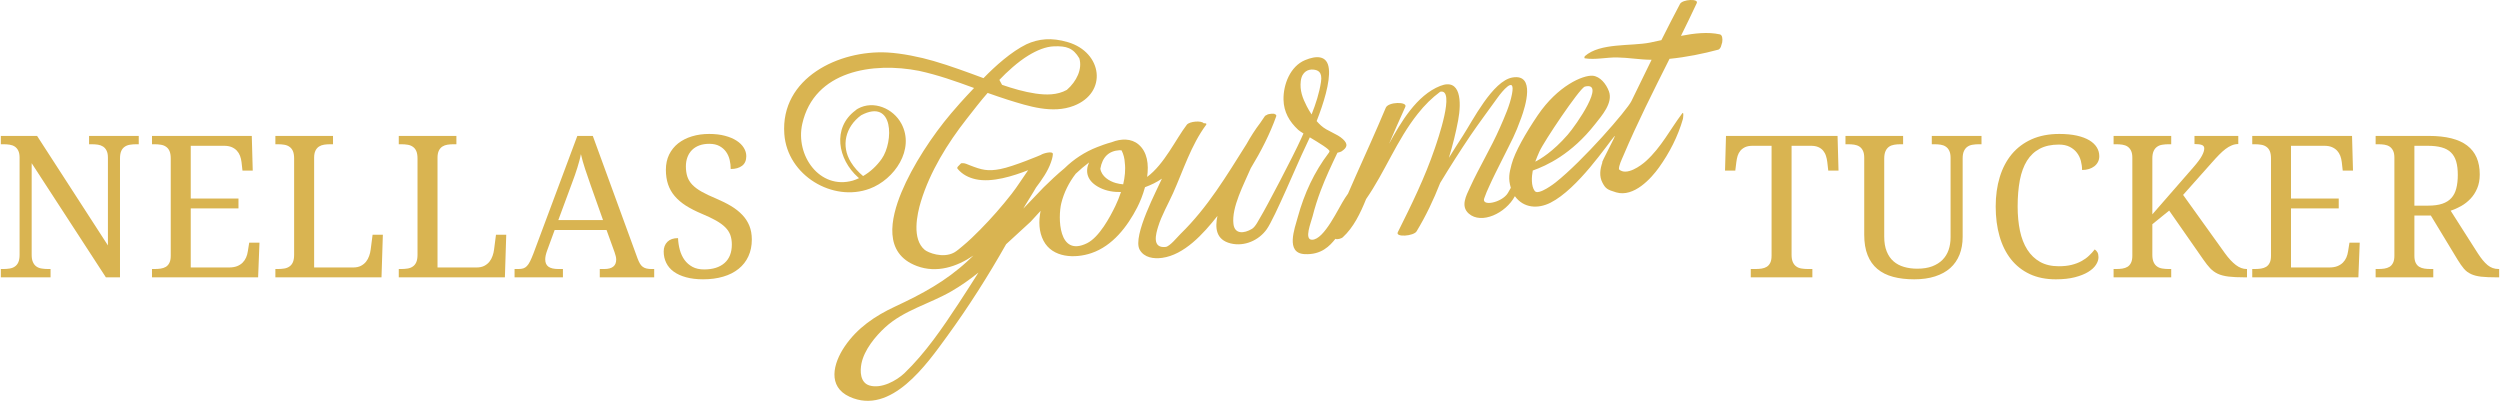
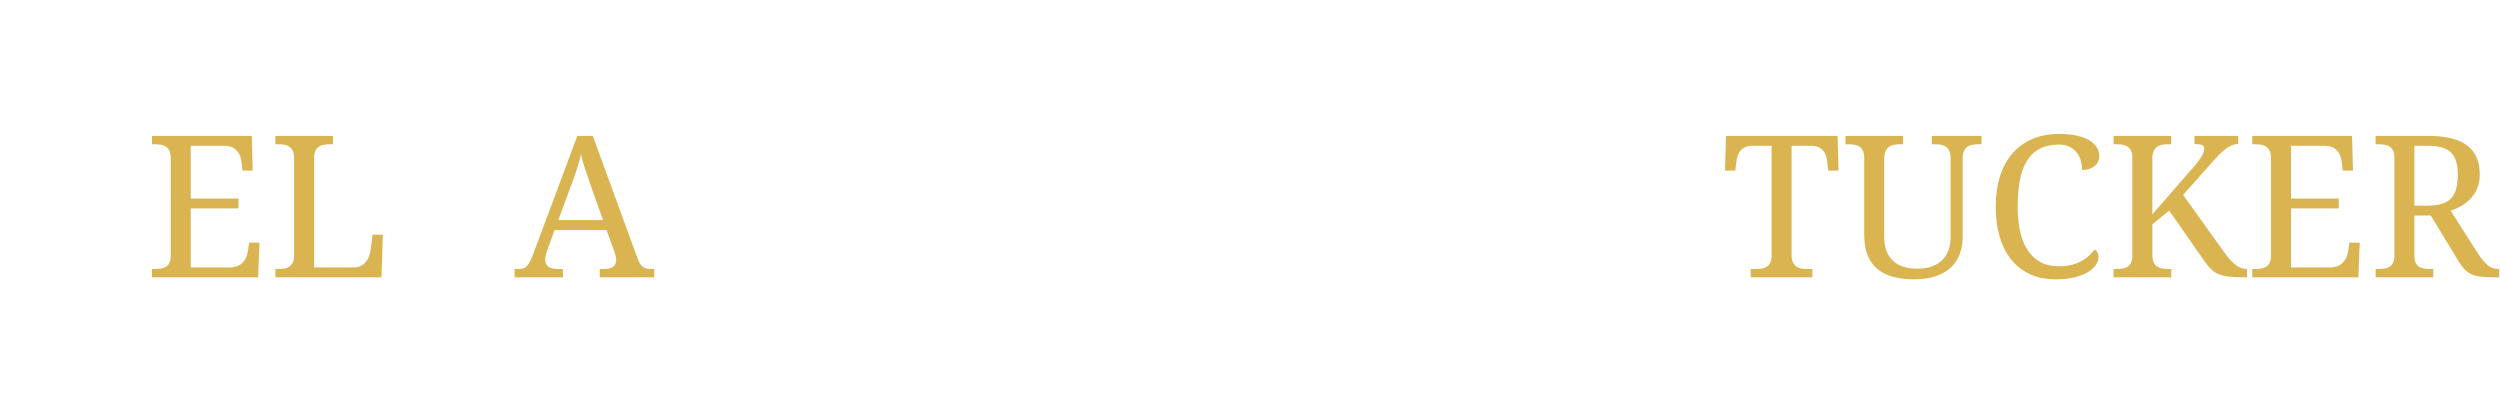
<svg xmlns="http://www.w3.org/2000/svg" xml:space="preserve" width="3000px" height="481px" version="1.1" style="shape-rendering:geometricPrecision; text-rendering:geometricPrecision; image-rendering:optimizeQuality; fill-rule:evenodd; clip-rule:evenodd" viewBox="0 0 2990.56 479.81">
  <defs>
    <style type="text/css">
   
    .fil0 {fill:#D9B451;fill-rule:nonzero}
   
  </style>
  </defs>
  <g id="Layer_x0020_1">
    <g id="_2424431200608">
-       <path class="fil0" d="M125.73 331.98l-88.83 -136.64 0 109.65c0,3.72 0.52,6.68 1.59,8.93 1.02,2.25 2.41,3.95 4.14,5.14 1.74,1.22 3.8,2.01 6.21,2.37 2.41,0.39 4.9,0.59 7.51,0.59l3.16 0 0 9.96 -59.51 0 0 -9.96 3 0c2.69,0 5.22,-0.2 7.59,-0.59 2.33,-0.36 4.42,-1.15 6.16,-2.37 1.78,-1.19 3.2,-2.89 4.19,-5.14 0.99,-2.25 1.5,-5.21 1.5,-8.93l0 -116.25c0,-3.47 -0.51,-6.24 -1.58,-8.37 -1.02,-2.14 -2.45,-3.76 -4.19,-4.94 -1.77,-1.15 -3.87,-1.9 -6.2,-2.26 -2.37,-0.35 -4.86,-0.51 -7.47,-0.51l-3 0 0 -9.96 43.39 0 84.79 131.07 0 -105.03c0,-3.47 -0.51,-6.24 -1.58,-8.37 -1.03,-2.14 -2.45,-3.76 -4.23,-4.94 -1.78,-1.15 -3.83,-1.9 -6.16,-2.26 -2.37,-0.35 -4.86,-0.51 -7.47,-0.51l-3.12 0 0 -9.96 59.47 0 0 9.96 -3.01 0c-2.68,0 -5.21,0.2 -7.58,0.59 -2.34,0.36 -4.43,1.15 -6.17,2.38 -1.78,1.18 -3.2,2.88 -4.19,5.13 -0.99,2.26 -1.5,5.22 -1.5,8.93l0 142.29 -16.91 0z" />
      <path id="_1" class="fil0" d="M227.32 320.17l45.8 0c3.75,0 6.99,-0.52 9.64,-1.55 2.68,-1.06 4.9,-2.49 6.67,-4.26 1.78,-1.78 3.16,-3.84 4.19,-6.21 0.99,-2.33 1.7,-4.82 2.06,-7.47l1.62 -10.19 12.29 0 -1.62 41.49 -127.04 0 0 -9.96 3 0c2.61,0 5.1,-0.16 7.47,-0.51 2.33,-0.36 4.43,-1.07 6.2,-2.14 1.74,-1.1 3.17,-2.68 4.19,-4.82 1.07,-2.13 1.58,-4.94 1.58,-8.37l0 -116.49c0,-3.71 -0.51,-6.67 -1.5,-8.93 -0.99,-2.25 -2.41,-3.95 -4.19,-5.13 -1.74,-1.23 -3.83,-2.02 -6.16,-2.38 -2.37,-0.39 -4.9,-0.59 -7.59,-0.59l-3 0 0 -9.96 119.45 0 1.14 41.49 -12.28 0 -1.15 -10.19c-0.32,-2.65 -0.91,-5.14 -1.78,-7.47 -0.91,-2.37 -2.17,-4.42 -3.83,-6.2 -1.66,-1.78 -3.75,-3.2 -6.24,-4.27 -2.53,-1.03 -5.54,-1.54 -9.09,-1.54l-39.83 0 0 63.1 57.13 0 0 11.82 -57.13 0 0 70.73z" />
      <path id="_2" class="fil0" d="M328.63 331.98l0 -9.96 3 0c2.69,0 5.22,-0.2 7.59,-0.59 2.33,-0.36 4.42,-1.15 6.16,-2.37 1.78,-1.19 3.2,-2.89 4.19,-5.14 0.99,-2.25 1.5,-5.21 1.5,-8.93l0 -115.3c0,-3.71 -0.51,-6.67 -1.5,-8.93 -0.99,-2.25 -2.41,-3.95 -4.19,-5.13 -1.74,-1.23 -3.83,-2.02 -6.16,-2.38 -2.37,-0.39 -4.9,-0.59 -7.59,-0.59l-3 0 0 -9.96 68.99 0 0 9.96 -3.12 0c-2.65,0 -5.14,0.16 -7.47,0.51 -2.37,0.36 -4.42,1.11 -6.2,2.26 -1.78,1.18 -3.2,2.8 -4.23,4.94 -1.03,2.13 -1.58,4.9 -1.58,8.37l0 131.43 46.82 0c3.56,0 6.6,-0.64 9.09,-1.9 2.53,-1.31 4.58,-2.97 6.2,-4.98 1.62,-2.06 2.89,-4.35 3.76,-6.92 0.91,-2.52 1.5,-5.09 1.82,-7.62l2.29 -17.74 12.29 0 -1.62 50.97 -127.04 0z" />
-       <path id="_3" class="fil0" d="M476.33 331.98l0 -9.96 3 0c2.69,0 5.22,-0.2 7.59,-0.59 2.33,-0.36 4.42,-1.15 6.16,-2.37 1.78,-1.19 3.2,-2.89 4.19,-5.14 0.99,-2.25 1.5,-5.21 1.5,-8.93l0 -115.3c0,-3.71 -0.51,-6.67 -1.5,-8.93 -0.99,-2.25 -2.41,-3.95 -4.19,-5.13 -1.74,-1.23 -3.83,-2.02 -6.16,-2.38 -2.37,-0.39 -4.9,-0.59 -7.59,-0.59l-3 0 0 -9.96 68.99 0 0 9.96 -3.12 0c-2.65,0 -5.14,0.16 -7.47,0.51 -2.37,0.36 -4.42,1.11 -6.2,2.26 -1.78,1.18 -3.2,2.8 -4.23,4.94 -1.03,2.13 -1.58,4.9 -1.58,8.37l0 131.43 46.82 0c3.56,0 6.6,-0.64 9.09,-1.9 2.53,-1.31 4.58,-2.97 6.2,-4.98 1.62,-2.06 2.89,-4.35 3.76,-6.92 0.91,-2.52 1.5,-5.09 1.82,-7.62l2.29 -17.74 12.28 0 -1.61 50.97 -127.04 0z" />
      <path id="_4" class="fil0" d="M662.95 275.28l-9.13 24.93c-0.67,1.86 -1.22,3.68 -1.62,5.49 -0.35,1.82 -0.55,3.4 -0.55,4.7 0,4.04 1.26,7 3.87,8.86 2.57,1.85 6.52,2.76 11.86,2.76l5.45 0 0 9.96 -57.89 0 0 -9.96 4.51 0c2.33,0 4.3,-0.24 5.92,-0.75 1.62,-0.51 3.09,-1.46 4.39,-2.84 1.3,-1.39 2.57,-3.28 3.75,-5.65 1.19,-2.41 2.53,-5.5 3.99,-9.29l52.56 -140.79 18.53 0 53.58 146.72c0.95,2.45 1.86,4.5 2.84,6.12 0.95,1.62 2.1,2.92 3.4,3.87 1.35,0.95 2.85,1.66 4.55,2.02 1.69,0.39 3.67,0.59 6,0.59l3.12 0 0 9.96 -65.15 0 0 -9.96 5.41 0c9.52,0 14.26,-3.79 14.26,-11.34 0,-1.3 -0.19,-2.69 -0.55,-4.07 -0.32,-1.38 -0.79,-2.96 -1.42,-4.74l-9.6 -26.59 -62.08 0zm43.19 -53.27c-2.45,-7.03 -4.7,-13.63 -6.76,-19.75 -2.05,-6.17 -3.71,-12.09 -5.02,-17.78 -0.55,2.84 -1.18,5.61 -1.93,8.25 -0.71,2.69 -1.54,5.42 -2.37,8.18 -0.87,2.77 -1.82,5.69 -2.89,8.74 -1.1,3.08 -2.33,6.44 -3.71,10.15l-16.16 43.66 53.54 0 -14.7 -41.45z" />
-       <path id="_5" class="fil0" d="M840.64 334.35c-7.7,0 -14.5,-0.83 -20.39,-2.45 -5.93,-1.62 -10.82,-3.87 -14.82,-6.76 -3.95,-2.88 -6.95,-6.4 -8.96,-10.55 -2.02,-4.11 -3.01,-8.65 -3.01,-13.59 0,-4.78 1.5,-8.61 4.47,-11.58 2.96,-2.92 7.19,-4.38 12.68,-4.38 0.2,4.9 0.95,9.64 2.17,14.14 1.27,4.55 3.13,8.54 5.61,11.98 2.49,3.43 5.7,6.2 9.53,8.29 3.83,2.06 8.49,3.08 13.91,3.08 10.43,0 18.57,-2.56 24.41,-7.66 5.85,-5.14 8.78,-12.53 8.78,-22.17 0,-4.3 -0.64,-8.14 -1.82,-11.42 -1.23,-3.32 -3.24,-6.4 -6.05,-9.2 -2.8,-2.81 -6.52,-5.5 -11.1,-8.1 -4.58,-2.57 -10.27,-5.3 -17.11,-8.14 -7.19,-3.01 -13.47,-6.25 -18.89,-9.65 -5.37,-3.43 -9.83,-7.27 -13.39,-11.45 -3.6,-4.19 -6.24,-8.89 -7.98,-14.07 -1.74,-5.14 -2.61,-10.99 -2.61,-17.42 0,-6.8 1.3,-12.85 3.87,-18.18 2.61,-5.3 6.21,-9.8 10.83,-13.47 4.66,-3.64 10.11,-6.45 16.48,-8.38 6.32,-1.94 13.23,-2.89 20.7,-2.89 7.11,0 13.4,0.75 18.89,2.22 5.49,1.46 10.11,3.39 13.91,5.88 3.79,2.45 6.63,5.3 8.61,8.5 1.98,3.2 2.96,6.52 2.96,10 0,5.09 -1.66,8.93 -5.01,11.5 -3.36,2.56 -7.91,3.87 -13.64,3.87 0,-3.72 -0.39,-7.35 -1.26,-10.95 -0.87,-3.59 -2.29,-6.83 -4.31,-9.64 -2.01,-2.81 -4.66,-5.14 -7.94,-6.91 -3.28,-1.78 -7.35,-2.65 -12.17,-2.65 -4.43,0 -8.34,0.63 -11.81,1.89 -3.44,1.27 -6.37,3.09 -8.78,5.46 -2.37,2.37 -4.18,5.17 -5.45,8.49 -1.26,3.32 -1.93,7.04 -1.93,11.15 0,4.7 0.63,8.85 1.81,12.44 1.23,3.56 3.24,6.84 6.05,9.72 2.84,2.89 6.52,5.61 11.14,8.22 4.58,2.57 10.24,5.26 16.91,8.02 6.8,2.89 12.84,5.89 18.14,9.05 5.29,3.2 9.8,6.72 13.47,10.63 3.72,3.87 6.52,8.26 8.5,13.08 1.93,4.82 2.92,10.31 2.92,16.4 0,7.51 -1.38,14.22 -4.11,20.11 -2.72,5.93 -6.64,10.94 -11.73,15.01 -5.1,4.11 -11.22,7.24 -18.42,9.33 -7.15,2.13 -15.17,3.2 -24.06,3.2z" />
      <path class="fil0" d="M2143.56 304.99c0,3.72 0.55,6.68 1.58,8.93 1.03,2.25 2.45,3.95 4.19,5.14 1.7,1.22 3.79,2.01 6.16,2.37 2.41,0.39 4.9,0.59 7.55,0.59l5.41 0 0 9.96 -73.73 0 0 -9.96 5.45 0c2.61,0 5.1,-0.16 7.47,-0.51 2.33,-0.36 4.43,-1.07 6.16,-2.14 1.78,-1.1 3.2,-2.68 4.23,-4.82 1.07,-2.13 1.58,-4.94 1.58,-8.37l0 -131.66 -22.72 0c-3.47,0 -6.36,0.51 -8.73,1.54 -2.37,1.07 -4.27,2.49 -5.81,4.27 -1.5,1.78 -2.61,3.83 -3.36,6.2 -0.71,2.33 -1.22,4.82 -1.54,7.47l-1.26 10.19 -12.29 0 1.15 -41.49 133.55 0 1.15 41.49 -12.29 0 -1.15 -10.19c-0.31,-2.65 -0.83,-5.14 -1.62,-7.47 -0.75,-2.37 -1.9,-4.42 -3.36,-6.2 -1.46,-1.78 -3.4,-3.2 -5.81,-4.27 -2.37,-1.03 -5.33,-1.54 -8.89,-1.54l-23.07 0 0 130.47z" />
      <path id="_1_0" class="fil0" d="M2290.27 334.35c-9.36,0 -17.74,-0.99 -25.13,-2.96 -7.43,-1.98 -13.67,-5.1 -18.81,-9.37 -5.14,-4.31 -9.05,-9.8 -11.73,-16.56 -2.73,-6.75 -4.07,-14.97 -4.07,-24.61l0 -92.11c0,-3.47 -0.52,-6.24 -1.58,-8.37 -1.03,-2.14 -2.41,-3.76 -4.19,-4.94 -1.78,-1.15 -3.87,-1.9 -6.21,-2.26 -2.37,-0.35 -4.86,-0.51 -7.46,-0.51l-3.01 0 0 -9.96 68.99 0 0 9.96 -3.12 0c-2.65,0 -5.13,0.2 -7.54,0.59 -2.38,0.4 -4.47,1.19 -6.17,2.38 -1.74,1.22 -3.16,2.96 -4.19,5.21 -1.03,2.25 -1.58,5.26 -1.58,9.01l0 93.41c0,6.95 0.99,12.84 2.97,17.7 1.97,4.9 4.7,8.85 8.21,11.89 3.52,3.05 7.67,5.26 12.49,6.64 4.86,1.43 10.16,2.14 15.92,2.14 6.88,0 12.81,-0.95 17.79,-2.81 4.97,-1.9 9.08,-4.46 12.36,-7.78 3.28,-3.32 5.73,-7.27 7.31,-11.82 1.58,-4.54 2.37,-9.56 2.37,-15.01l0 -95.31c0,-3.47 -0.51,-6.32 -1.58,-8.45 -1.02,-2.14 -2.45,-3.8 -4.23,-4.98 -1.77,-1.19 -3.83,-1.94 -6.16,-2.3 -2.37,-0.35 -4.86,-0.51 -7.47,-0.51l-3.04 0 0 -9.96 59.51 0 0 9.96 -3.12 0c-2.61,0 -5.14,0.2 -7.51,0.59 -2.41,0.36 -4.47,1.15 -6.2,2.38 -1.74,1.18 -3.13,2.92 -4.15,5.13 -1.07,2.26 -1.58,5.22 -1.58,8.93l0 93.92c0,7.87 -1.27,14.98 -3.76,21.26 -2.53,6.29 -6.2,11.62 -11.1,16 -4.9,4.35 -10.99,7.67 -18.26,10 -7.23,2.33 -15.57,3.48 -24.97,3.48z" />
      <path id="_2_1" class="fil0" d="M2463.97 160.33c8.1,0 15.13,0.68 21.14,2.02 5.97,1.34 10.95,3.24 14.94,5.61 3.95,2.41 6.91,5.21 8.89,8.46 1.97,3.23 2.96,6.75 2.96,10.51 0,2.57 -0.51,4.86 -1.58,6.91 -1.03,2.02 -2.49,3.75 -4.31,5.18 -1.86,1.42 -4.03,2.53 -6.56,3.32 -2.49,0.75 -5.21,1.14 -8.14,1.14 0,-3.67 -0.51,-7.35 -1.46,-10.94 -0.95,-3.6 -2.53,-6.84 -4.74,-9.72 -2.21,-2.89 -5.06,-5.22 -8.57,-7.04 -3.52,-1.81 -7.87,-2.72 -13.04,-2.72 -8.93,0 -16.56,1.66 -22.8,4.94 -6.25,3.28 -11.34,8.06 -15.3,14.34 -3.91,6.28 -6.79,14.03 -8.57,23.23 -1.74,9.25 -2.65,19.76 -2.65,31.65 0,10.55 0.95,20.23 2.77,29.05 1.86,8.77 4.78,16.31 8.81,22.6 4.03,6.28 9.13,11.18 15.33,14.66 6.21,3.47 13.67,5.17 22.41,5.17 5.77,0 10.9,-0.55 15.33,-1.66 4.42,-1.1 8.37,-2.6 11.73,-4.46 3.4,-1.86 6.4,-3.99 8.97,-6.44 2.61,-2.41 4.9,-4.98 6.92,-7.59 1.3,0.83 2.37,2.02 3.24,3.48 0.83,1.46 1.26,3.4 1.26,5.81 0,3 -1.02,6.08 -3.08,9.2 -2.01,3.13 -5.14,5.97 -9.29,8.5 -4.18,2.57 -9.48,4.66 -15.88,6.32 -6.4,1.66 -13.99,2.49 -22.8,2.49 -11.81,0 -22.17,-2.09 -31.13,-6.24 -8.94,-4.19 -16.44,-10.08 -22.53,-17.74 -6.04,-7.63 -10.63,-16.8 -13.71,-27.55 -3.08,-10.7 -4.62,-22.6 -4.62,-35.64 0,-12.84 1.62,-24.57 4.86,-35.2 3.24,-10.67 8.06,-19.8 14.42,-27.46 6.36,-7.63 14.3,-13.56 23.79,-17.83 9.48,-4.22 20.5,-6.36 32.99,-6.36z" />
      <path id="_3_2" class="fil0" d="M2624.47 200.32c2.57,-2.92 4.67,-5.53 6.36,-7.82 1.7,-2.25 3.05,-4.31 4,-6.17 0.98,-1.85 1.65,-3.47 2.09,-4.86 0.43,-1.42 0.63,-2.68 0.63,-3.83 0,-2.01 -0.95,-3.4 -2.88,-4.11 -1.94,-0.75 -4.86,-1.11 -8.81,-1.11l0 -9.72 52.43 0 0 9.72c-2.69,0 -5.3,0.52 -7.82,1.59 -2.49,1.02 -5.02,2.48 -7.51,4.38 -2.49,1.9 -5.1,4.23 -7.75,6.96 -2.68,2.72 -5.53,5.84 -8.61,9.32l-34.38 38.64 49.99 69.71c4.54,6.28 8.93,10.98 13.15,14.18 4.19,3.2 8.5,4.82 12.89,4.82l0.47 0 0 9.96 -2.53 0c-7.98,0 -14.5,-0.32 -19.56,-0.91 -5.09,-0.63 -9.4,-1.74 -12.88,-3.36 -3.44,-1.62 -6.48,-3.83 -9.09,-6.56 -2.56,-2.72 -5.33,-6.24 -8.25,-10.47l-40.86 -58.6 -20.15 16.32 0 36.59c0,3.72 0.55,6.68 1.58,8.93 1.03,2.25 2.45,3.95 4.19,5.14 1.7,1.22 3.79,2.01 6.16,2.37 2.41,0.39 4.9,0.59 7.55,0.59l3.12 0 0 9.96 -68.99 0 0 -9.96 3 0c2.61,0 5.1,-0.16 7.47,-0.51 2.33,-0.36 4.43,-1.07 6.2,-2.14 1.74,-1.1 3.17,-2.68 4.19,-4.82 1.07,-2.13 1.58,-4.94 1.58,-8.37l0 -117.44c0,-3.47 -0.51,-6.24 -1.58,-8.37 -1.02,-2.14 -2.45,-3.76 -4.19,-4.94 -1.77,-1.15 -3.87,-1.9 -6.2,-2.26 -2.37,-0.35 -4.86,-0.51 -7.47,-0.51l-3 0 0 -9.96 68.99 0 0 9.96 -3.12 0c-2.65,0 -5.14,0.2 -7.55,0.59 -2.37,0.36 -4.46,1.15 -6.16,2.38 -1.74,1.18 -3.16,2.88 -4.19,5.13 -1.03,2.26 -1.58,5.22 -1.58,8.93l0 66.9 49.07 -56.27z" />
      <path id="_4_3" class="fil0" d="M2741.39 320.17l45.8 0c3.75,0 6.99,-0.52 9.64,-1.55 2.69,-1.06 4.9,-2.49 6.68,-4.26 1.77,-1.78 3.16,-3.84 4.19,-6.21 0.98,-2.33 1.69,-4.82 2.05,-7.47l1.62 -10.19 12.29 0 -1.62 41.49 -127.04 0 0 -9.96 3.01 0c2.61,0 5.09,-0.16 7.47,-0.51 2.33,-0.36 4.42,-1.07 6.2,-2.14 1.74,-1.1 3.16,-2.68 4.19,-4.82 1.07,-2.13 1.58,-4.94 1.58,-8.37l0 -116.49c0,-3.71 -0.51,-6.67 -1.5,-8.93 -0.99,-2.25 -2.41,-3.95 -4.19,-5.13 -1.74,-1.23 -3.83,-2.02 -6.17,-2.38 -2.37,-0.39 -4.9,-0.59 -7.58,-0.59l-3.01 0 0 -9.96 119.45 0 1.15 41.49 -12.29 0 -1.15 -10.19c-0.31,-2.65 -0.9,-5.14 -1.77,-7.47 -0.91,-2.37 -2.18,-4.42 -3.84,-6.2 -1.66,-1.78 -3.75,-3.2 -6.24,-4.27 -2.53,-1.03 -5.53,-1.54 -9.09,-1.54l-39.83 0 0 63.1 57.14 0 0 11.82 -57.14 0 0 70.73z" />
      <path id="_5_4" class="fil0" d="M2965 303.21c4.03,6.25 7.9,10.99 11.69,14.11 3.76,3.12 8.18,4.7 13.16,4.7l0.71 0 0 9.96 -3.36 0c-7.39,0 -13.47,-0.28 -18.21,-0.79 -4.74,-0.55 -8.77,-1.58 -12.09,-3.12 -3.32,-1.5 -6.17,-3.68 -8.5,-6.4 -2.37,-2.77 -4.86,-6.37 -7.58,-10.79l-32.05 -52.91 -19.68 0 0 48.36c0,3.44 0.56,6.21 1.58,8.3 1.03,2.1 2.45,3.68 4.23,4.74 1.78,1.07 3.83,1.78 6.2,2.14 2.34,0.35 4.82,0.51 7.47,0.51l3.13 0 0 9.96 -69 0 0 -9.96 3.01 0c2.61,0 5.09,-0.16 7.47,-0.51 2.33,-0.36 4.42,-1.07 6.2,-2.14 1.74,-1.1 3.16,-2.68 4.19,-4.82 1.07,-2.13 1.58,-4.94 1.58,-8.37l0 -117.44c0,-3.47 -0.51,-6.24 -1.58,-8.37 -1.03,-2.14 -2.45,-3.76 -4.19,-4.94 -1.78,-1.15 -3.87,-1.9 -6.2,-2.26 -2.38,-0.35 -4.86,-0.51 -7.47,-0.51l-3.01 0 0 -9.96 63.78 0c20.51,0 35.76,3.84 45.79,11.5 10.04,7.63 15.06,19.17 15.06,34.58 0,6.36 -1.03,11.93 -3.08,16.71 -2.02,4.78 -4.7,8.93 -8.02,12.41 -3.32,3.52 -7.08,6.44 -11.23,8.77 -4.18,2.33 -8.33,4.19 -12.48,5.57l32.48 50.97zm-75.91 -57.05l16.4 0c6.8,0 12.49,-0.75 17.03,-2.3 4.54,-1.54 8.18,-3.83 10.91,-6.91 2.72,-3.04 4.7,-6.88 5.84,-11.5 1.19,-4.58 1.78,-9.96 1.78,-16.08 0,-6.28 -0.63,-11.66 -1.93,-16.04 -1.31,-4.43 -3.36,-8.02 -6.25,-10.83 -2.88,-2.8 -6.6,-4.82 -11.18,-6.08 -4.58,-1.27 -10.19,-1.9 -16.79,-1.9l-15.81 0 0 71.64z" />
-       <path class="fil0" d="M1078.01 148.11c-9.72,-18.35 -33.42,-28.43 -52.14,-18 -1.17,0.65 -2.08,1.33 -2.8,2.02 -28.15,20.89 -21.27,58.59 3.15,80.22 0.34,0.3 0.76,0.55 1.1,0.87 -2.46,1.12 -4.92,2.26 -7.53,2.99 -39.71,11.13 -68.93,-30.23 -60.48,-67.89 14.35,-63.96 84.85,-74.27 139.82,-63.51 22.96,5.03 43.79,12.42 65.83,20.52 -14,14.74 -21.56,23.43 -27.36,30.28 -22.63,26.66 -46.23,62.49 -59.59,94.66 -12.93,31.46 -21.92,73.03 18.46,88.15 23.83,8.92 47.69,0.99 67.71,-12.52 -2.36,2.28 -4.75,4.54 -7.16,6.77 -26.26,24.21 -54.39,39.29 -86.5,54.25 -24.02,11.2 -45.38,25.6 -60.46,47.87 -13.66,20.16 -20.93,47.95 5.97,60.18 49.61,22.57 92.5,-39.26 116.52,-72.23 25.72,-35.29 49.22,-72.31 70.79,-110.41l29.36 -26.95c3.98,-4.33 7.94,-8.67 11.92,-13 -2.52,12.39 -2.11,25.14 3.49,35.82 10.79,20.57 37.71,21.43 57.25,14.81 25.36,-8.57 43.01,-31.61 54.88,-54.63 3.31,-6.43 6.84,-15.04 9.34,-24.29 3.74,-1.37 7.33,-2.93 10.7,-4.6 3.46,-1.72 6.6,-3.62 9.56,-5.62 -4.99,11.66 -35.64,68.76 -26.67,84.97 5.36,9.69 16.94,11.21 26.92,9.84 26.29,-3.58 49.06,-28.33 66.22,-50.19 -3.08,14.42 -1.8,28.61 15.87,32.92 16.45,4.01 33.79,-3.72 43.2,-17.09 9.65,-13.7 37.35,-80.44 45.6,-97.2 1.11,-2.26 3.26,-6.79 5.9,-12.7 10.36,6.19 24.34,14.59 23.57,16.84 -0.54,1.58 -0.93,1.78 -0.93,1.78 -17.38,22.89 -29.26,48.49 -37.04,76.79 -3.77,13.73 -14.92,43.01 7.88,44.36 20.35,1.2 30.51,-9.97 37.15,-18.29 2.32,1.24 7.42,-0.55 8.71,-1.73 12.96,-11.8 21.08,-28.71 28.03,-45.88 22.53,-32.41 36.6,-70.31 61.75,-101.97 4.04,-5.09 8.33,-9.99 12.97,-14.55 4.39,-4.28 9.04,-8.26 13.98,-11.93 18.64,-4.23 -3.41,58.78 -6.42,67.64 -11.95,35.15 -27.8,67.36 -44.33,100.48 -3.21,6.41 18.99,4.73 22.47,-1.02 10.97,-18.13 20.37,-37.73 28.26,-57.98 11.64,-19.22 23.7,-38.17 36.28,-56.8 7.89,-11.68 24.43,-34.14 32.67,-45.58 4.46,-6.2 21.48,-27.64 16.99,-3.96 -2.54,13.39 -8.69,27.1 -14.5,40.35 -10.64,24.22 -24.85,47.43 -35.83,71.51 -4.52,9.9 -11.46,22.39 -1.37,31.24 15.07,13.22 44.18,-0.3 55.17,-20.88 10.41,14.39 27.53,15.42 42.56,7.87 32.86,-16.53 68.59,-70.61 76.75,-79.76 3.45,-3.86 -17.95,35.2 -14.52,31.38 -2.88,8.17 -4.06,16.68 0.06,24.45 3.64,6.85 5.58,8.31 16.35,11.5 21.24,6.29 41.93,-16.73 51.26,-29.75 12.49,-17.42 22.82,-37.44 28.66,-58.07 0.19,-0.69 1.45,-9.75 -0.92,-6.59 -14.48,19.3 -24.88,40.22 -43.13,56.83 -6.3,5.74 -23.64,18.37 -32.52,9.96 -0.1,-4.82 2.98,-10.8 5.45,-16.65 16.62,-39.22 35.95,-77.38 55.1,-115.57 19.86,-1.95 40.73,-6.21 58.32,-10.96 1.21,-0.33 2.3,-1.64 3.15,-3.43l1.61 -5.42c0.67,-4.37 0.03,-8.82 -2.81,-9.46 -14.26,-3.18 -30.56,-1.33 -46.57,1.78 6.42,-13 12.77,-26.04 18.89,-39.15 2.69,-5.75 -17.1,-4.58 -20.01,0.9 -7.63,14.36 -15.02,28.85 -22.32,43.38 -4.78,1.09 -9.42,2.12 -13.84,2.98 -23.04,4.46 -59.38,0.03 -77.71,16.11 -0.42,0.36 -1.02,2.53 -0.13,2.67 12.59,2.02 25.77,-1.24 38.62,-1.06 13.71,0.21 27.12,2.69 40.74,2.79 0.19,0 0.41,-0.01 0.61,-0.01 -8.12,16.47 -16.15,32.98 -24.16,49.5 -5.15,10.64 -58.03,71.5 -90.89,97.44 -0.15,0.18 -20.48,16.04 -24.86,10.13 -4.46,-6 -3.73,-17.06 -2.34,-24.47 16.5,-5.85 46.26,-19.44 74.55,-55.45 7.95,-10.13 21.77,-25.47 16.61,-39.38 -3.32,-8.97 -10.52,-17.78 -19.37,-18.66 -11.82,-0.88 -41.91,12.05 -65.88,47.42 -14.33,21.18 -27.42,43.96 -31.28,58.7 -2.79,10.68 -4.21,16.84 -0.89,28.07 -1.15,2.07 -2.28,4.15 -3.5,6.18 -7.06,11.82 -33.51,17.05 -27.93,5.36 1.55,-4.41 3.34,-8.73 5.36,-12.95 4.36,-9.9 10.7,-22.26 14.48,-29.85 14.06,-28.27 16.24,-31.01 24.08,-52.59 4.88,-13.4 17.3,-52.82 -10.4,-48.25 -23.77,3.92 -47.93,52.03 -59.51,69.82 -5.69,8.74 -11.27,17.55 -16.74,26.42 4.54,-14.89 8.32,-29.94 11.11,-44.88 4.21,-22.52 3.18,-50.9 -21.43,-41.24 -28.38,11.16 -47.3,43.82 -61.26,69.21 6.36,-14.78 12.79,-29.52 19.46,-44.17 2.94,-6.45 -20.38,-6.14 -23.4,1.06 -11.51,27.47 -23.82,54.55 -35.96,81.75 -3.12,7.02 -6.2,14.06 -9.25,21.11 -1.13,1.68 -2.31,3.31 -3.44,5 -7.97,11.91 -24.94,50.26 -39.67,50.17 -9.76,-0.06 -1.16,-20.62 0.69,-27.98 2.65,-10.51 5.95,-20.83 9.78,-30.97 5.8,-15.35 12.86,-30.35 19.97,-45.21 2.29,-0.51 4.19,-1.13 4.82,-1.56 7.24,-4.75 7.97,-8.82 1.8,-14.64 -7.11,-6.7 -18.68,-9.38 -26.31,-16.35 -1.85,-1.7 -3.57,-3.47 -5.19,-5.31 8.23,-20.94 16.29,-46.7 14.65,-62.39 -1.77,-17.03 -15.53,-15.97 -28.43,-10.63 -17.83,7.37 -26.28,29.27 -25.88,47.44 0.32,14.64 6.95,26.16 17.56,36.02 1.11,1.03 3.42,2.57 6.32,4.38 -0.9,2 -1.8,4.01 -2.71,6.01 -9.42,21.02 -42.15,83.21 -48.38,93.4 -2.48,4.06 -6.22,12.2 -10.57,14.8 -9.44,5.64 -20.58,6.6 -22.12,-5.71 -2.5,-20.1 12.59,-47.89 20.67,-66.85 12.21,-20.09 23.04,-41.2 30.48,-62.17 0.5,-1.42 -0.34,-2.23 -1.78,-2.62 0.29,-1.05 -8.17,-0.48 -9.44,0.94 -1.11,0.42 -1.98,0.91 -2.34,1.44 -1.88,2.7 -3.72,5.41 -5.55,8.14 -6.02,7.89 -11.49,16.45 -16.46,25.38 -23.79,37.65 -46.17,75.49 -78.93,107.44 -3.48,3.38 -12.84,15.08 -17.83,15.62 -17.04,1.84 -11.35,-16.48 -9.06,-24.08 4.17,-13.75 12.11,-27.3 17.98,-40.43 12.25,-27.41 21.47,-57.22 39.44,-81.54 1.31,-1.77 -0.65,-2.14 -2.84,-2.01 -2.7,-3.51 -17.08,-2.26 -20.17,1.76 -13.05,16.99 -26.97,47.39 -47.52,62.46 2.12,-14.91 0.35,-29.8 -10.29,-38.84 -8.69,-7.39 -20.86,-7.16 -32.09,-2.71 -6.77,1.8 -13.13,4.21 -17.6,5.96 -14.55,5.67 -27.86,14.36 -38.96,25.28 -8.9,7.36 -17.29,15.29 -24.93,22.81l-24.36 25.48c1.67,-3.33 13.54,-21.85 15.18,-25.18 7.13,-9.46 14.23,-19.52 17.92,-30.25 2.12,-5.72 2.21,-8.9 2.29,-9.58 0.59,-4.83 -12.74,-0.8 -14.27,0.68 -0.1,0.09 -32.83,13.92 -48.51,16.95 -15.24,2.95 -22.35,1.07 -36.66,-4.51 -2.73,-1.07 -5.92,-2.77 -9.14,-2.52 -0.51,0.04 -1.03,-0.1 -1.46,0.33 -1.21,1.25 -2.42,2.49 -3.62,3.73 -0.73,0.76 -1.08,1.87 -0.34,2.75 5.77,6.86 13.25,10.56 21.58,12.42 19.57,4.39 45.24,-3.98 62.85,-10.84 -6.65,9.38 -12.68,19.26 -19.79,28.36 -11.66,14.92 -24.25,29.29 -37.56,42.76 -6.8,6.89 -13.75,13.68 -21.23,19.82 -2.53,2.08 -6.99,6.02 -10.09,7.68 -13.63,7.28 -31.21,0.02 -35.09,-3.19 -15.58,-12.92 -9.41,-42.31 -4.63,-57.97 10.93,-35.77 31.78,-69.5 54.72,-98.76 7.03,-8.97 17.58,-22.66 25.17,-31.18 5.83,2.09 18.26,6.36 24.17,8.2 24.82,7.74 53.46,17.09 79.03,7.18 40.66,-15.74 34.28,-63.89 -7.1,-76.14 -19.7,-5.84 -35.26,-4.1 -49.64,2.5 -18.14,8.89 -37.28,25.96 -51.43,40.57 -19.65,-7.26 -39.54,-14.68 -59.64,-20.52 -16.37,-4.83 -38.19,-9.24 -55.34,-10.19 -57.47,-3.16 -128.36,30.15 -123.43,97.71 3.63,49.6 58.12,81.75 102.18,65.32 29.79,-11.12 54.29,-47.03 37.99,-77.79zm817.85 -44.39c26.48,-6.83 -10.1,45.92 -20.29,57.58 -17.94,20.57 -32.82,29.21 -38.84,32.24 1.59,-4.38 3.42,-8.52 4.99,-12.12 5.07,-11.63 47.27,-74.48 54.14,-77.7zm-326.85 33.27c-2.08,-3.12 -4.02,-6.35 -5.76,-9.76 -5.09,-9.97 -8.52,-18.95 -7.18,-30.22 1.39,-11.7 9.46,-14.25 14.9,-13.71 5.43,0.54 11.2,2.47 9.28,14.86 -2.05,13.39 -6.25,26.25 -11.24,38.83zm-234.86 109.51c-6.55,13.59 -19.39,37.42 -33.89,44.61 -34.76,17.22 -34.87,-31.47 -30.89,-47.76 3.12,-12.73 9.22,-24.99 17.3,-35.39 5.11,-4.82 10.47,-9.44 15.95,-13.51 -4.9,10.88 -2.69,22.62 13.12,30.39 7.71,3.8 16.35,5.22 25.11,5.03 -1.92,5.84 -4.21,11.47 -6.7,16.63zm4.97 -66.69c0.82,0.05 1.63,0.09 2.44,0.2 2.3,4.65 3.59,9.56 3.85,14.72 1.03,8.37 0.11,17.25 -1.93,25.91 -2.83,-0.21 -5.75,-0.7 -8.79,-1.55 -8.07,-2.26 -17.11,-7.99 -18.55,-17.12 2.44,-14.06 10.14,-21.39 22.98,-22.16zm-192.71 183.5c-19.13,29.13 -39.65,59.23 -64.91,83.51 -9.39,8.84 -27.41,18.84 -41.67,14.62 -11.43,-3.39 -11.42,-17.44 -9.66,-26.25 3.28,-16.33 16.59,-32.55 28.39,-43.37 22.47,-20.59 53.18,-28.08 79.16,-43.08 11.44,-6.6 22.23,-14.22 32.53,-22.48 -7.86,12.42 -15.78,24.79 -23.84,37.05zm-116.61 -225.36c39.32,-20.76 39.03,31.73 24.61,52.21 -5.81,8.25 -13.5,15.5 -22.28,20.59 -5.68,-4.75 -10.68,-10.26 -14.59,-16.59 -12.03,-19.45 -6.74,-42.26 12.26,-56.21zm168.69 -36.4c-0.98,-2 -2.06,-3.97 -3.23,-5.9 8.76,-9.32 22.28,-21.69 34.67,-29.21 10.3,-6.26 20.83,-10.65 30.75,-10.99 14.91,-0.5 22.82,1.86 30.28,14.35 3.87,12.72 -3.16,27.56 -14.92,37.8 -11.55,6.38 -24.8,6.21 -37.47,4.37 -13.43,-1.95 -27.24,-6.01 -40.08,-10.42z" />
    </g>
  </g>
</svg>